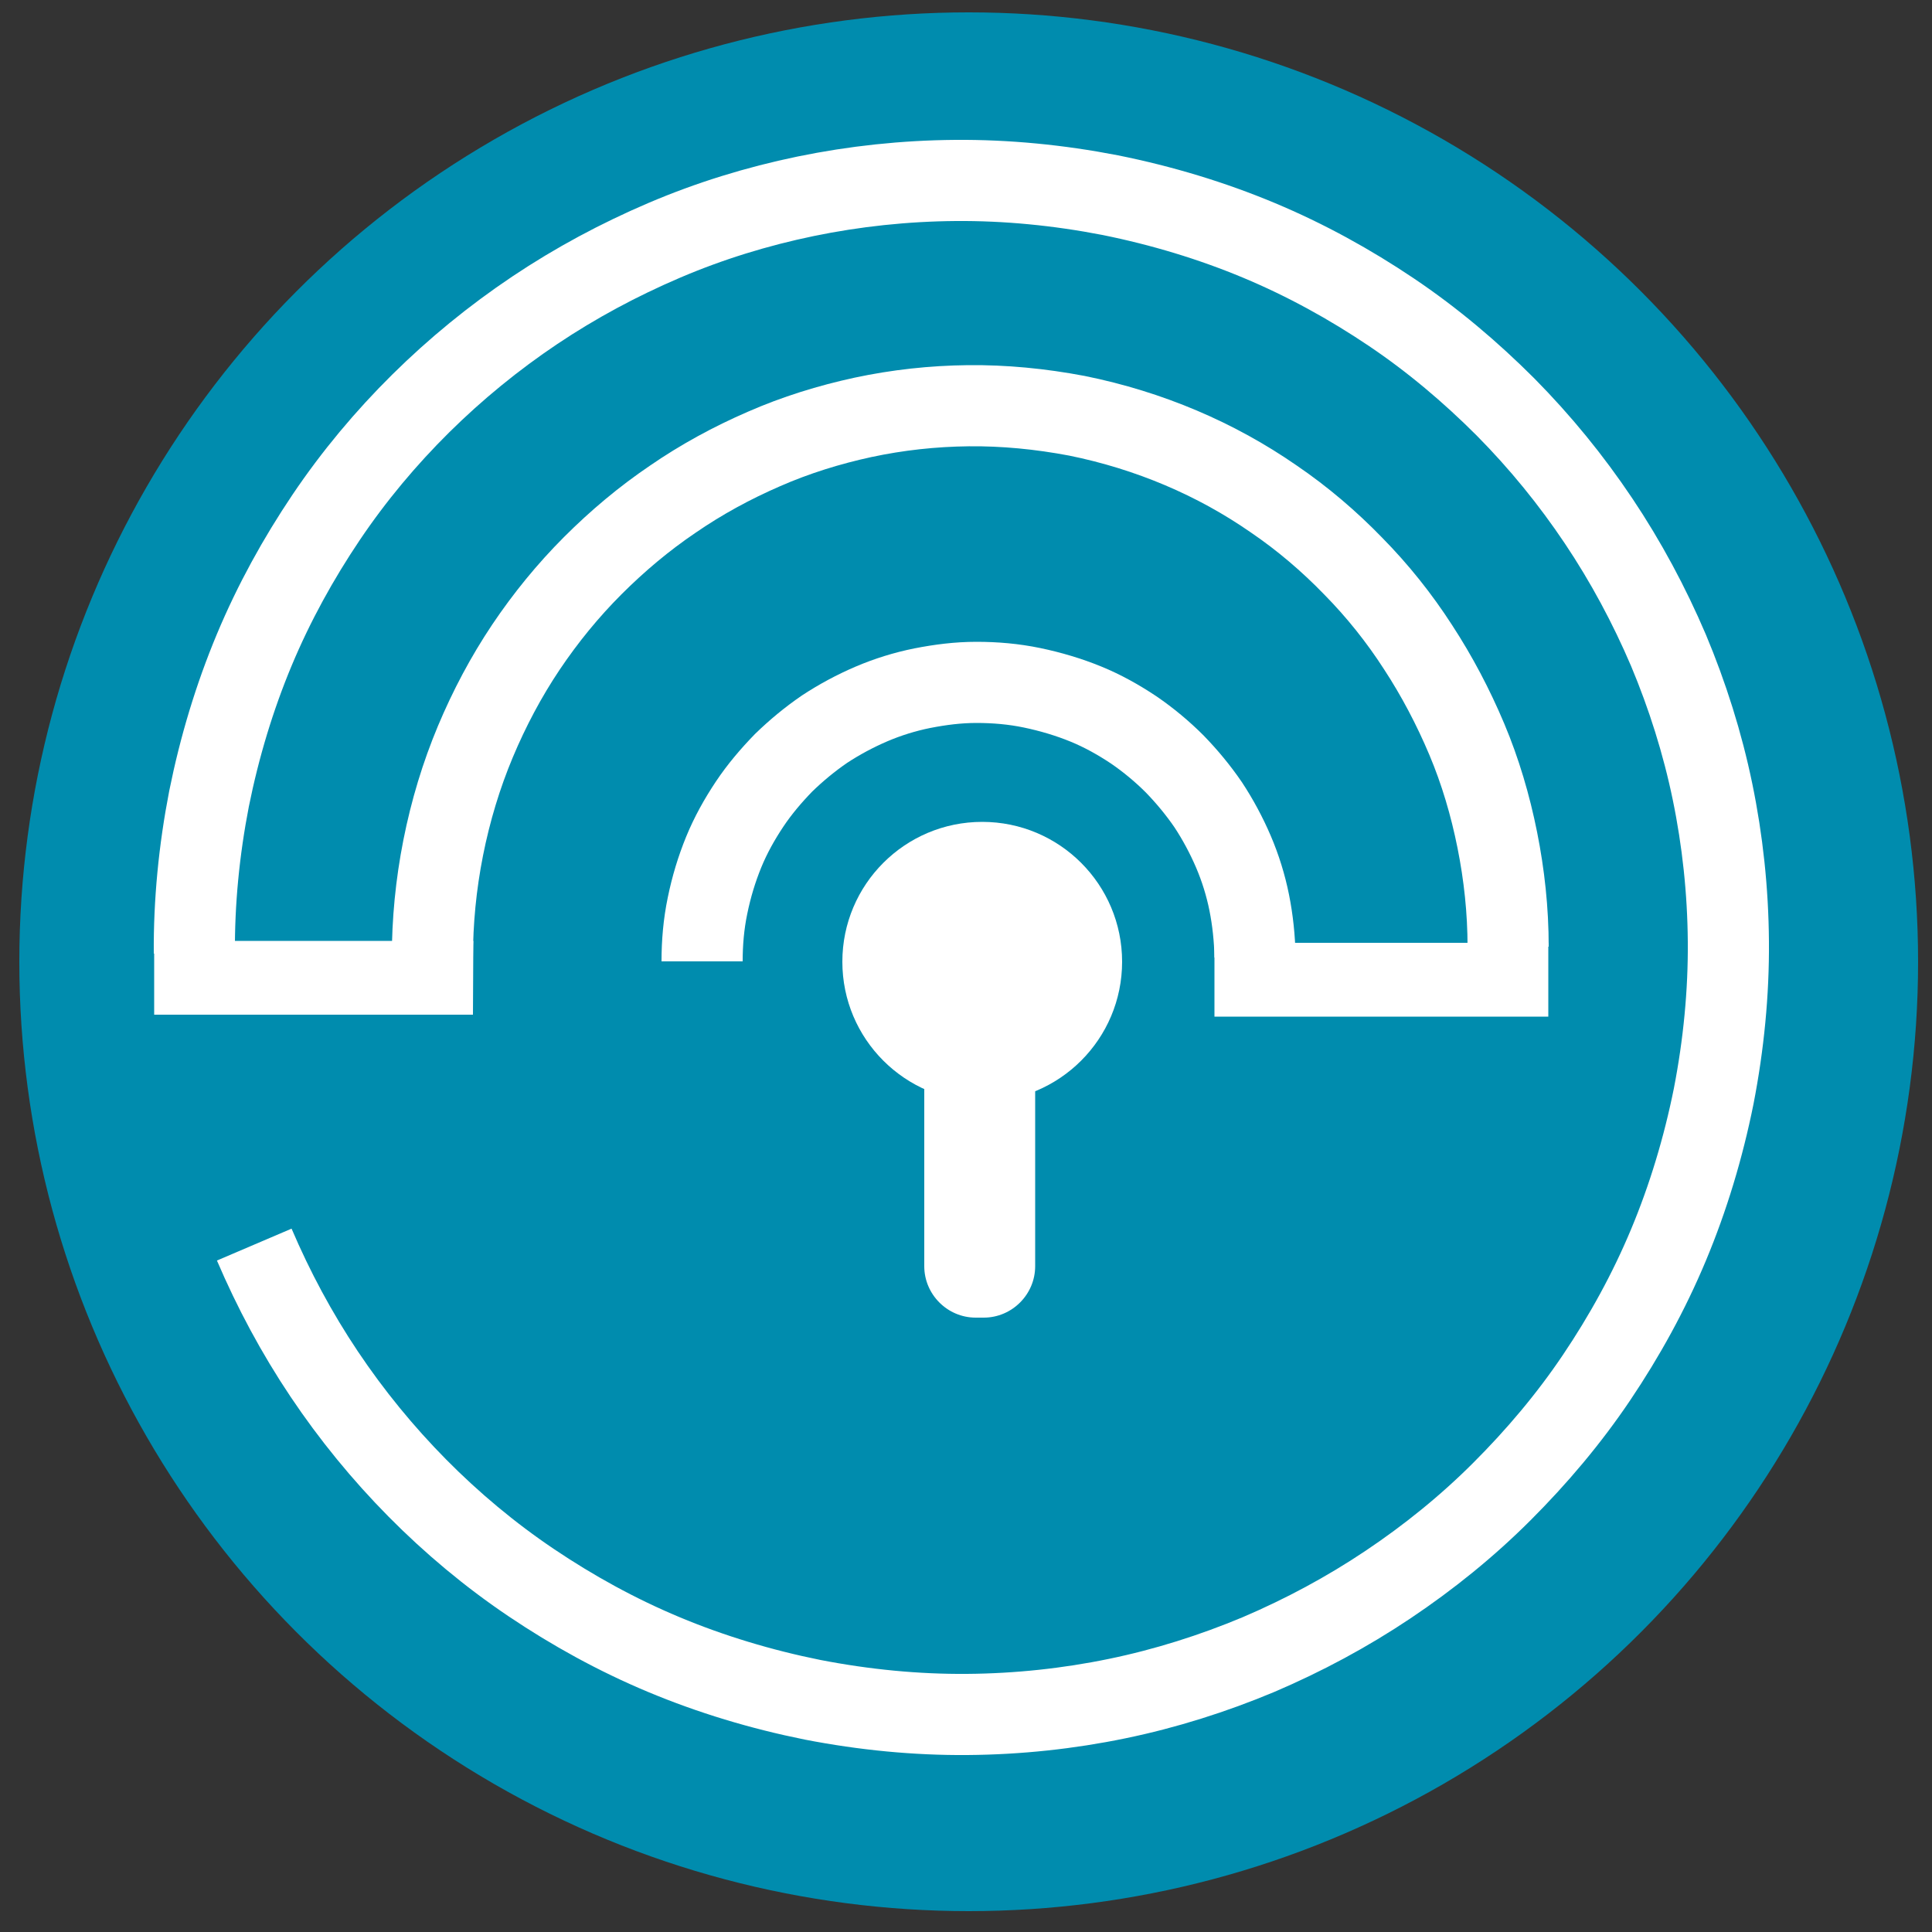
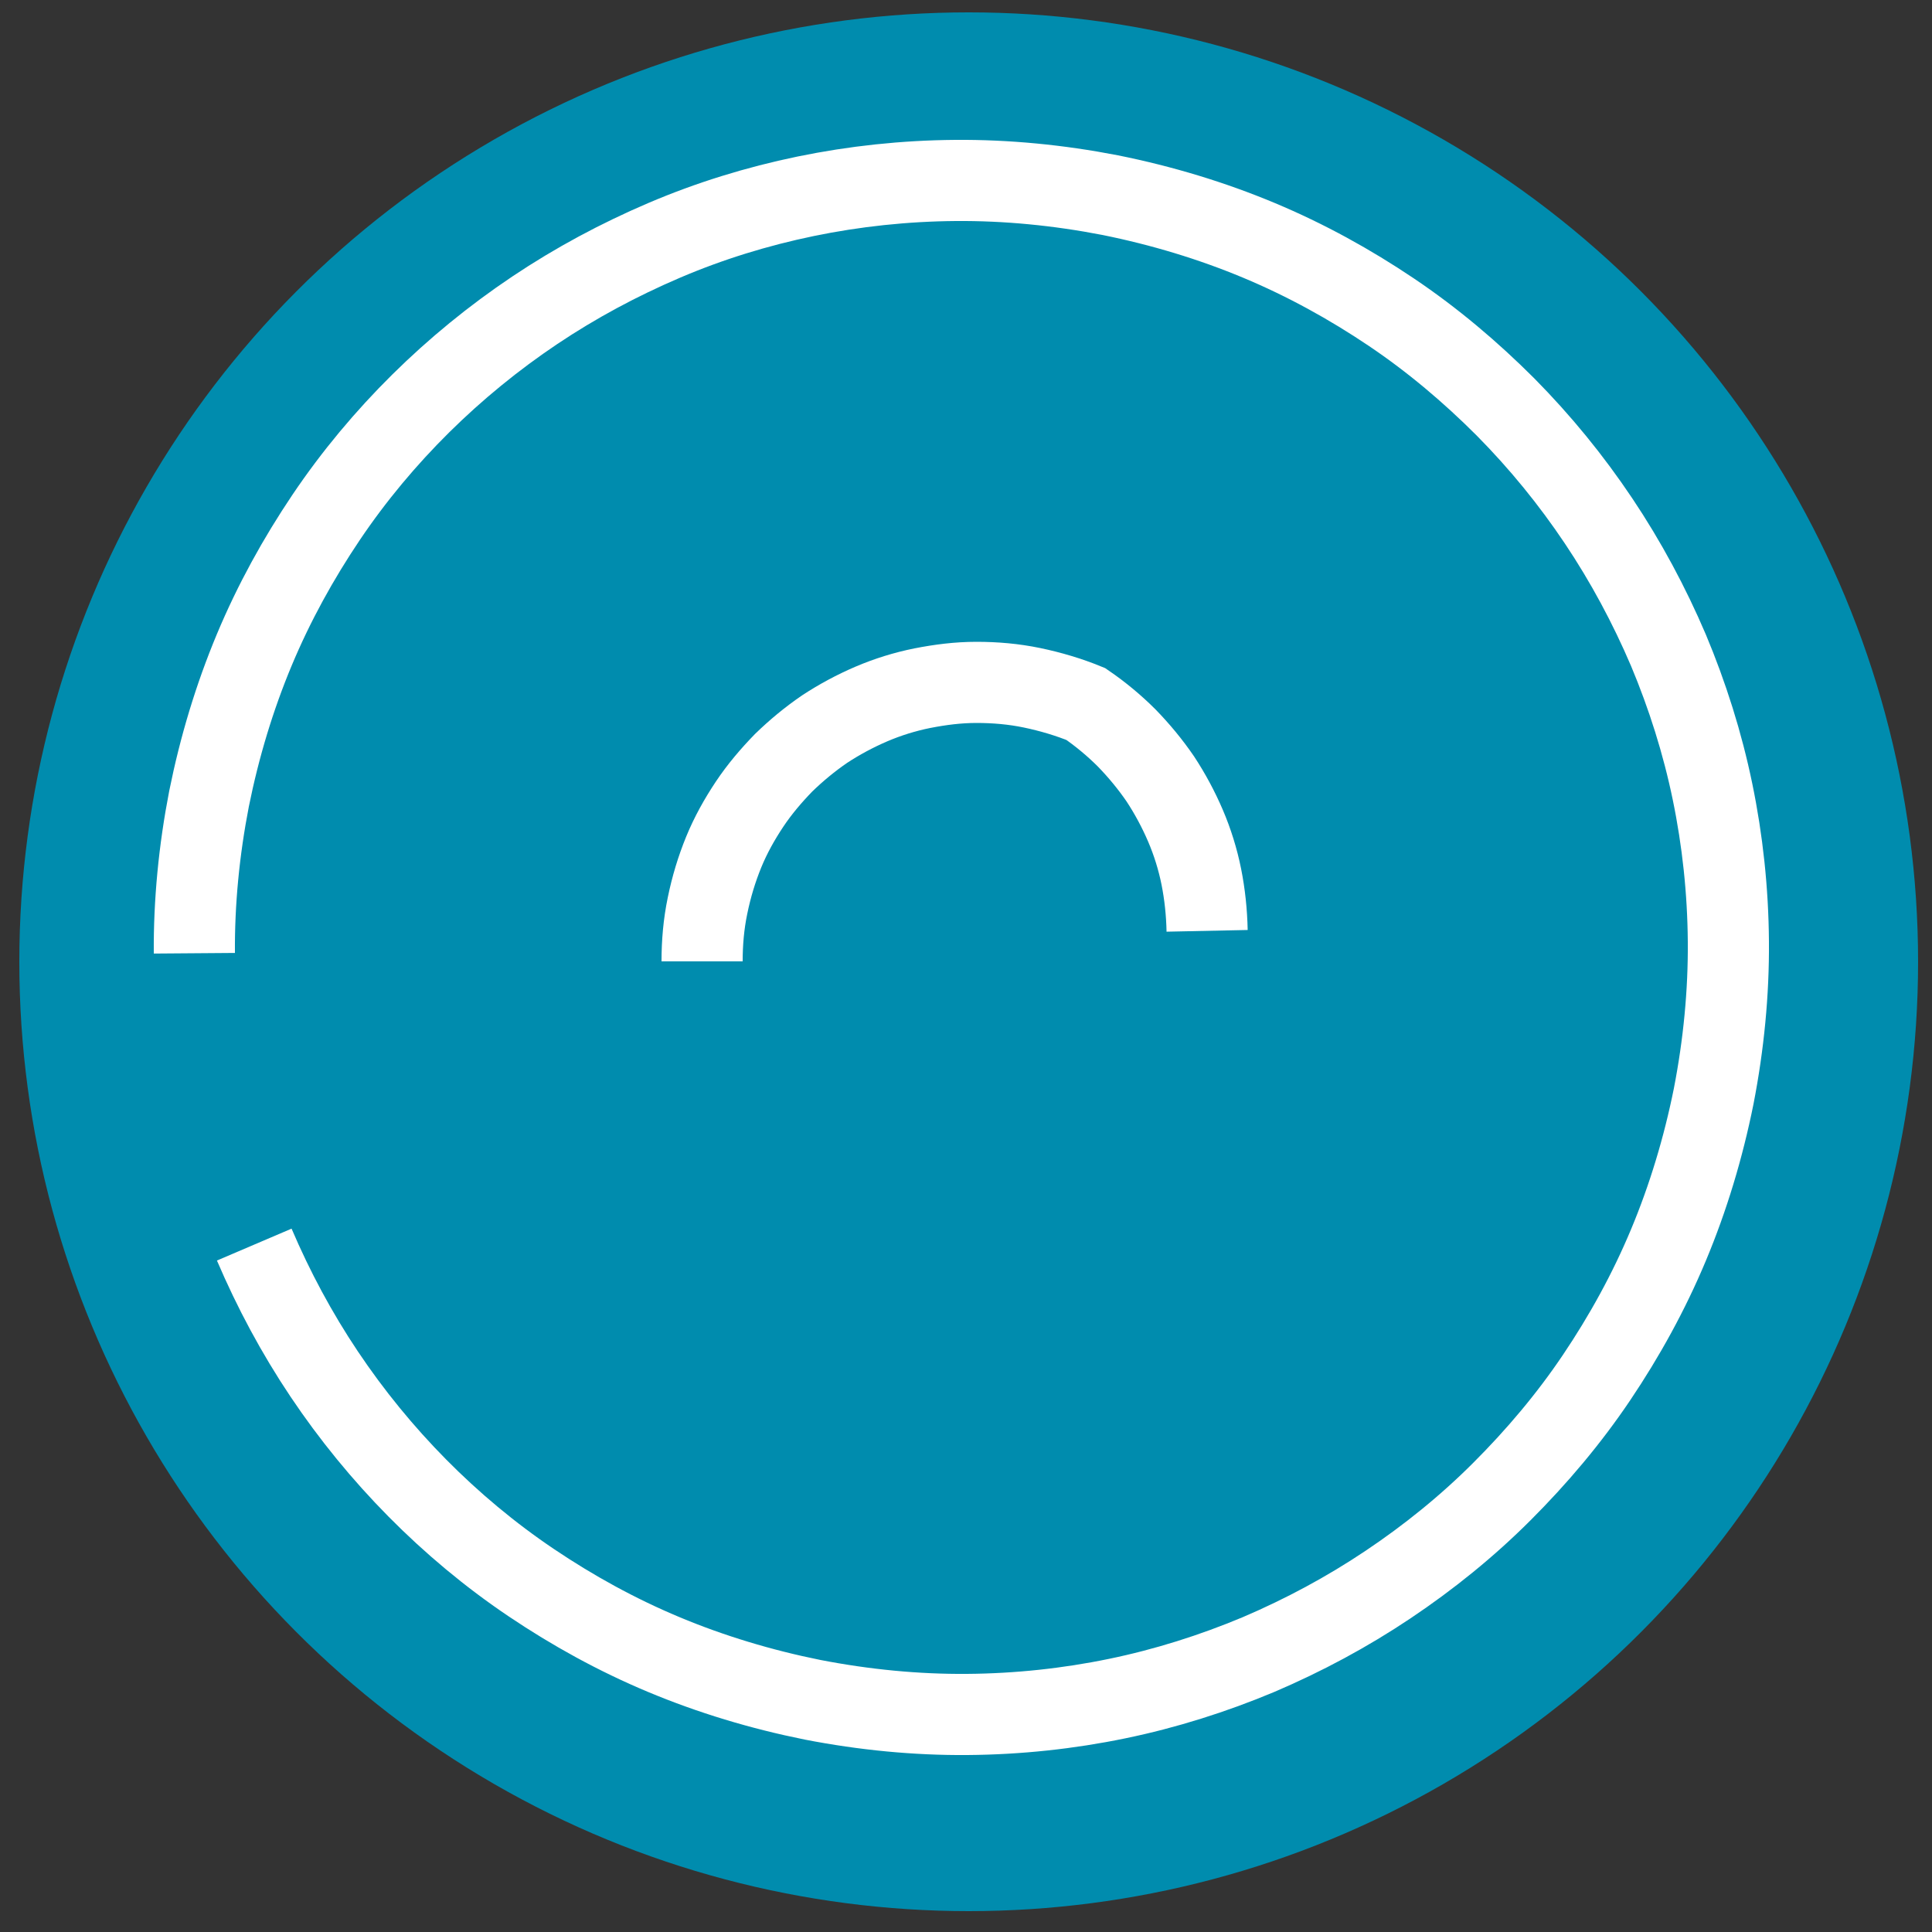
<svg xmlns="http://www.w3.org/2000/svg" version="1.1" id="Layer_1" x="0px" y="0px" viewBox="0 0 500 500" style="enable-background:new 0 0 500 500;" xml:space="preserve">
  <rect x="0" y="0" width="500" height="500" fill="#333333" stroke="none" />
  <style type="text/css">
	.st0{fill:#008CAE;}
	.st1{fill:none;stroke:#FFFFFF;stroke-width:21;stroke-miterlimit:10;}
	.st2{fill:#FFFFFF;}
</style>
  <circle class="st0" cx="250.7" cy="248.9" r="245.7" />
  <path class="st1" d="M50.3,246.7c-0.1-13.2,1.2-26.6,3.8-40c2.7-13.4,6.6-26.3,11.7-38.5s11.4-23.6,18.6-34.3s15.5-20.6,24.5-29.5  s18.9-17,29.5-24.1c10.6-7.1,21.8-13.1,33.5-18.1s24-8.8,36.6-11.4c12.6-2.6,25.6-4,38.8-4.1s26.6,1.2,40,3.8  c13.4,2.7,26.3,6.6,38.5,11.7c12.2,5.1,23.6,11.4,34.3,18.6s20.5,15.5,29.5,24.5c9,9.1,17,18.9,24.1,29.5  c7.1,10.6,13.1,21.8,18.1,33.5c4.9,11.7,8.8,24,11.4,36.6s4,25.6,4.1,38.8c0.1,13.2-1.2,26.6-3.8,40c-2.7,13.4-6.6,26.3-11.7,38.5  s-11.4,23.6-18.6,34.3c-7.2,10.7-15.5,20.5-24.5,29.5s-18.9,17-29.5,24.1c-10.6,7.1-21.8,13.1-33.5,18.1c-11.7,4.9-24,8.8-36.6,11.4  s-25.6,4-38.8,4.1s-26.6-1.2-40-3.8c-13.4-2.7-26.3-6.6-38.5-11.7s-23.6-11.4-34.3-18.6c-10.7-7.2-20.6-15.5-29.5-24.5  s-17-18.9-24.1-29.5c-7.1-10.6-13.1-21.8-18.1-33.5" />
-   <path class="st1" d="M111.9,247.9c0-9.4,0.9-18.9,2.8-28.5c1.9-9.6,4.7-18.8,8.3-27.4s8-16.9,13.1-24.5c5.1-7.6,10.9-14.7,17.3-21.1  c6.4-6.4,13.3-12.2,20.7-17.2c7.4-5.1,15.3-9.4,23.6-13c8.2-3.6,16.9-6.3,25.7-8.2c8.9-1.9,18-2.9,27.2-3s18.6,0.8,28.1,2.6  c9.4,1.9,18.4,4.7,26.9,8.3c8.5,3.6,16.5,8,24,13.2c7.5,5.1,14.4,11,20.6,17.4c6.3,6.4,11.9,13.4,16.8,21  c4.9,7.5,9.1,15.5,12.6,23.8s6.1,17.1,7.9,26.1c1.8,9,2.8,18.2,2.8,27.6" />
-   <path class="st1" d="M181.7,248.8c0-4.8,0.4-9.6,1.4-14.4c1-4.9,2.4-9.5,4.2-13.9s4.1-8.5,6.7-12.4s5.6-7.4,8.8-10.7  c3.3-3.2,6.8-6.1,10.6-8.7c3.8-2.5,7.9-4.7,12.1-6.5c4.2-1.8,8.7-3.2,13.2-4.1c4.6-0.9,9.2-1.5,14-1.5s9.6,0.4,14.4,1.4  c4.8,1,9.5,2.4,13.9,4.2c4.4,1.8,8.5,4.1,12.4,6.7c3.8,2.6,7.4,5.6,10.6,8.8c3.2,3.3,6.1,6.8,8.7,10.6c2.5,3.8,4.7,7.9,6.5,12.1  c1.8,4.2,3.2,8.7,4.1,13.2s1.4,9.2,1.5,14" />
-   <circle class="st2" cx="254.2" cy="248.9" r="36.2" />
-   <path class="st2" d="M122.4,262.6H39.9c0,0,0,0,0,0v-19.1c0,0,0,0,0,0h82.6c0,0,0,0,0,0L122.4,262.6  C122.5,262.6,122.4,262.6,122.4,262.6z" />
-   <path class="st2" d="M400.7,263.1h-86.4c0,0,0,0,0,0V244c0,0,0,0,0,0h86.4c0,0,0,0,0,0L400.7,263.1  C400.8,263.1,400.7,263.1,400.7,263.1z" />
-   <path class="st2" d="M254.6,341h-2.1c-7.3,0-13.3-6-13.3-13.3v-53.6c0-7.3,6-13.3,13.3-13.3h2.1c7.3,0,13.3,6,13.3,13.3v53.6  C267.9,335,261.9,341,254.6,341z" />
+   <path class="st1" d="M181.7,248.8c0-4.8,0.4-9.6,1.4-14.4c1-4.9,2.4-9.5,4.2-13.9s4.1-8.5,6.7-12.4s5.6-7.4,8.8-10.7  c3.3-3.2,6.8-6.1,10.6-8.7c3.8-2.5,7.9-4.7,12.1-6.5c4.2-1.8,8.7-3.2,13.2-4.1c4.6-0.9,9.2-1.5,14-1.5s9.6,0.4,14.4,1.4  c4.8,1,9.5,2.4,13.9,4.2c3.8,2.6,7.4,5.6,10.6,8.8c3.2,3.3,6.1,6.8,8.7,10.6c2.5,3.8,4.7,7.9,6.5,12.1  c1.8,4.2,3.2,8.7,4.1,13.2s1.4,9.2,1.5,14" />
</svg>